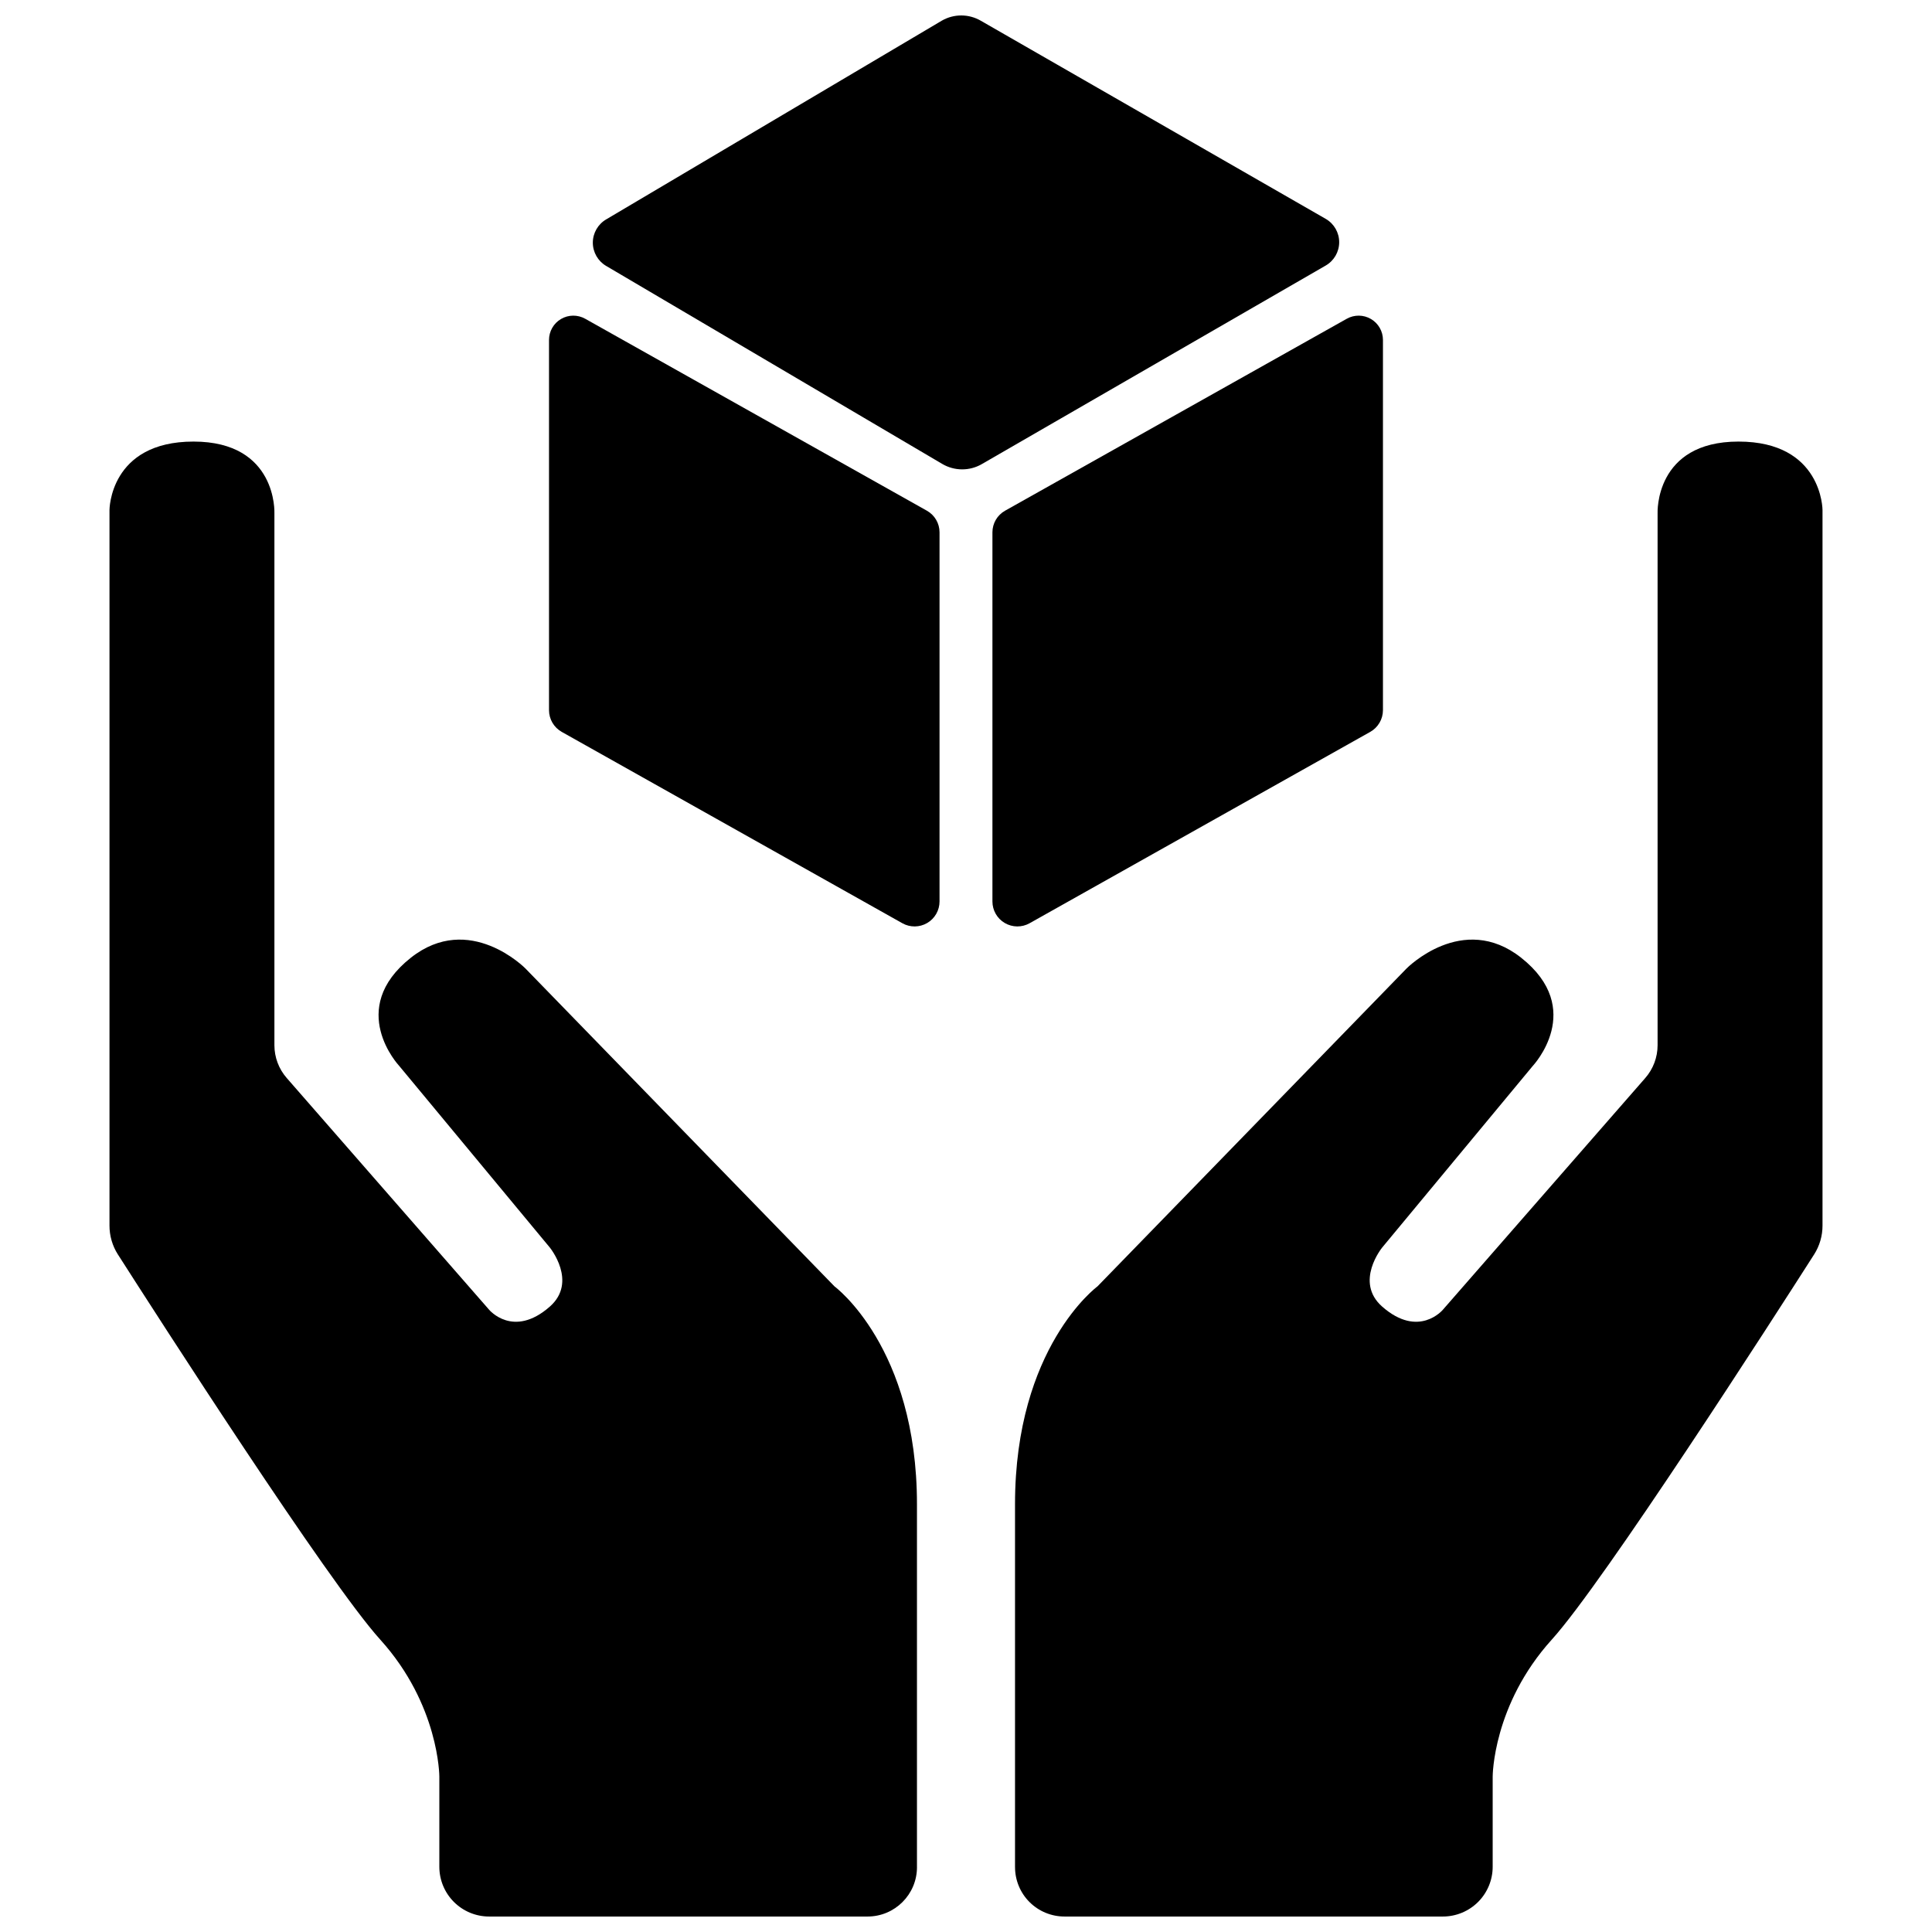
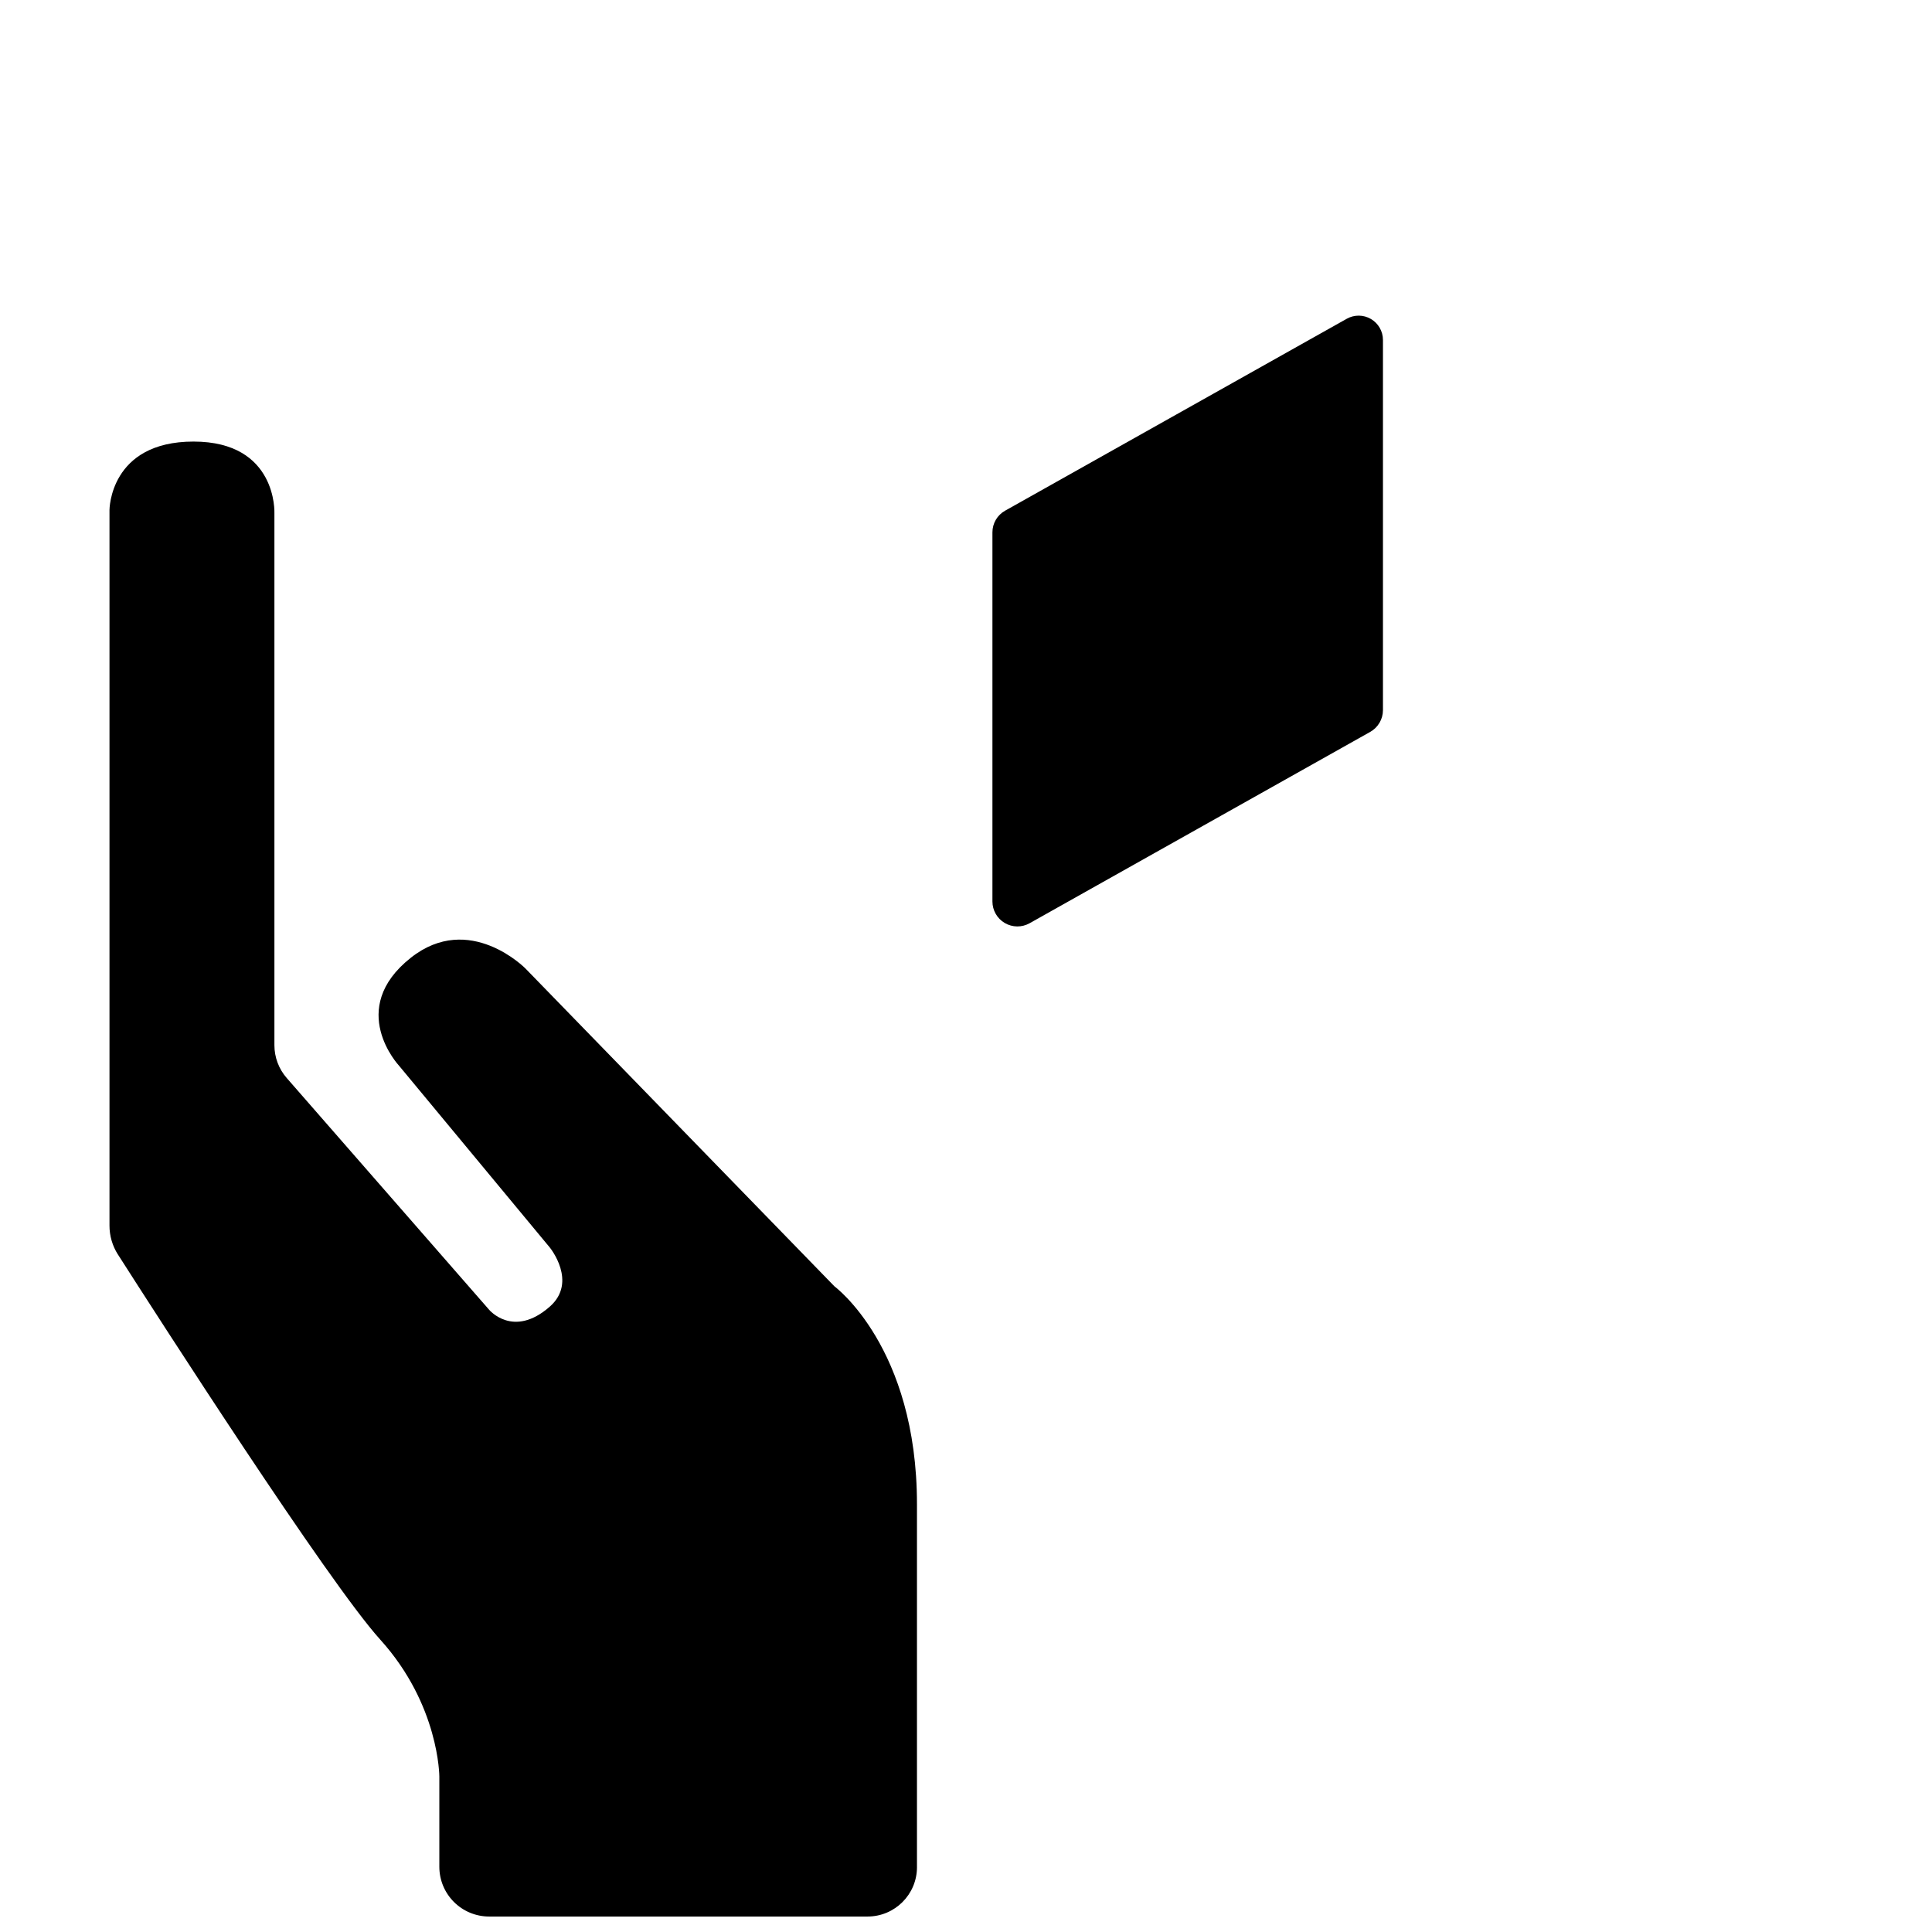
<svg xmlns="http://www.w3.org/2000/svg" width="800px" height="800px" version="1.1" viewBox="144 144 512 512">
  <defs>
    <clipPath id="c">
      <path d="m301 148.09h198v120.91h-198z" />
    </clipPath>
    <clipPath id="b">
-       <path d="m412 261h215v390.9h-215z" />
-     </clipPath>
+       </clipPath>
    <clipPath id="a">
      <path d="m173 261h215v390.9h-215z" />
    </clipPath>
  </defs>
  <path d="m507.12 337.96-90.266 50.707c-2.047 1.152-4.551 1.129-6.578-0.059-2.027-1.184-3.273-3.359-3.273-5.707v-97.828c0-2.379 1.281-4.566 3.352-5.731l90.551-50.867c1.992-1.121 4.43-1.098 6.402 0.059 1.977 1.152 3.188 3.269 3.188 5.555v98.105c0 2.391-1.289 4.594-3.375 5.766z" />
-   <path d="m292.87 337.96 90.266 50.707c2.047 1.152 4.551 1.129 6.578-0.059 2.027-1.184 3.273-3.359 3.273-5.707v-97.828c0-2.379-1.281-4.566-3.352-5.731l-90.547-50.867h-0.004c-1.992-1.121-4.43-1.098-6.402 0.059-1.973 1.152-3.188 3.269-3.188 5.555v98.105c0 2.391 1.289 4.594 3.375 5.766z" />
  <g clip-path="url(#c)">
-     <path d="m304.68 202.12 88.902-52.641c3.223-1.859 7.191-1.844 10.398 0.047l91.398 52.504c2.191 1.289 3.531 3.644 3.519 6.188-0.012 2.543-1.371 4.887-3.574 6.156l-91.137 52.617v0.004c-3.246 1.875-7.25 1.855-10.48-0.047l-89.078-52.48h-0.004c-2.188-1.289-3.527-3.644-3.519-6.188 0.012-2.543 1.375-4.887 3.574-6.16z" />
-   </g>
+     </g>
  <g clip-path="url(#b)">
    <path d="m526.38 651.9c3.5 0 6.856-1.391 9.332-3.863 2.473-2.473 3.863-5.828 3.863-9.328v-23.918s0-18.965 15.668-36.285c13.797-15.25 58.926-85.492 69.508-102.05v0.004c1.465-2.297 2.242-4.965 2.234-7.688v-189.61s0-18.141-22.266-18.141-21.441 18.965-21.441 18.965v141.01c0 3.191-1.156 6.277-3.254 8.68l-53.645 61.418s-6.391 7.695-16.082-0.824c-7.457-6.559 0-15.668 0-15.668l39.934-48.156s14.117-15.016-3.113-28.637c-15.52-12.27-30.363 2.848-30.363 2.848l-81.914 84.25s-21.852 16.082-21.852 57.727v96.172h0.004c0 3.473 1.379 6.805 3.832 9.258 2.457 2.457 5.789 3.836 9.262 3.836z" />
  </g>
  <g clip-path="url(#a)">
    <path d="m273.62 651.9c-3.5 0-6.856-1.391-9.328-3.863-2.477-2.473-3.863-5.828-3.863-9.328v-23.918s0-18.965-15.668-36.285c-13.797-15.25-58.926-85.492-69.508-102.05l-0.004 0.004c-1.465-2.297-2.242-4.965-2.234-7.688v-189.61s0-18.141 22.266-18.141 21.441 18.965 21.441 18.965v141.01c0 3.191 1.156 6.277 3.258 8.68l53.641 61.418s6.391 7.695 16.082-0.824c7.457-6.559 0-15.668 0-15.668l-39.934-48.156s-14.117-15.016 3.113-28.637c15.52-12.27 30.363 2.848 30.363 2.848l81.91 84.254s21.852 16.082 21.852 57.727v96.172l0.004-0.004c0 7.231-5.863 13.094-13.098 13.094z" />
  </g>
</svg>